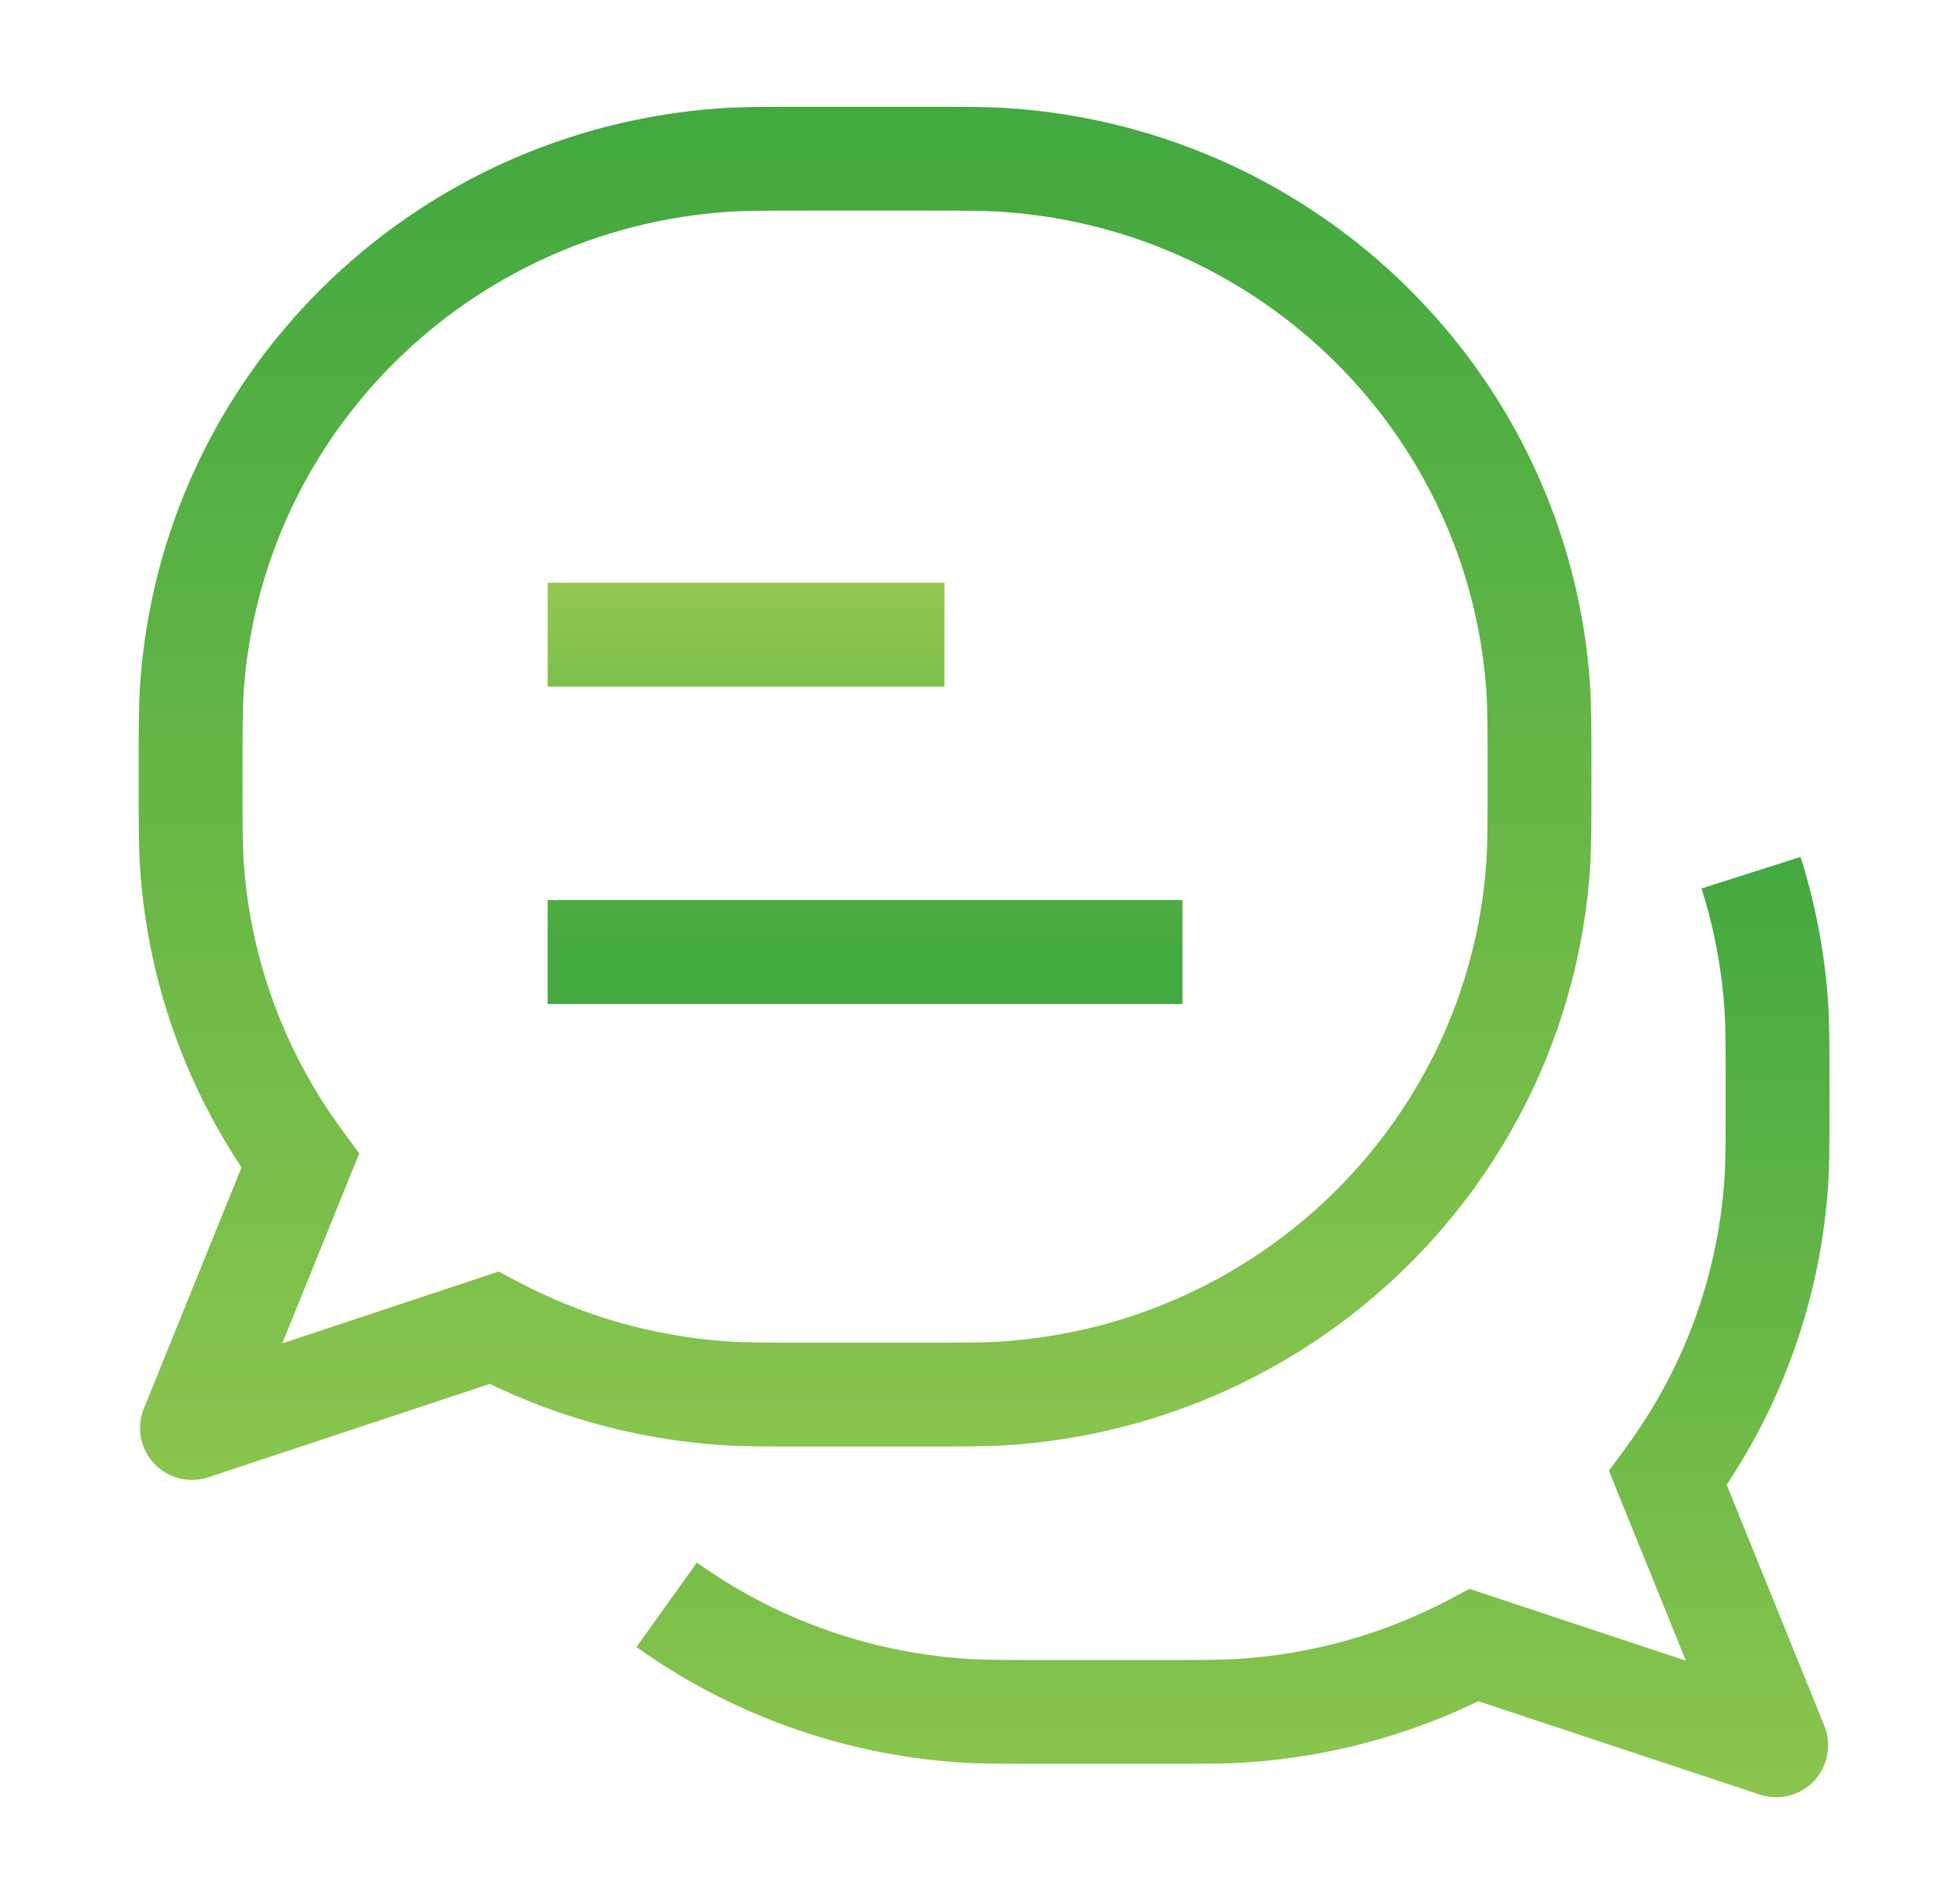
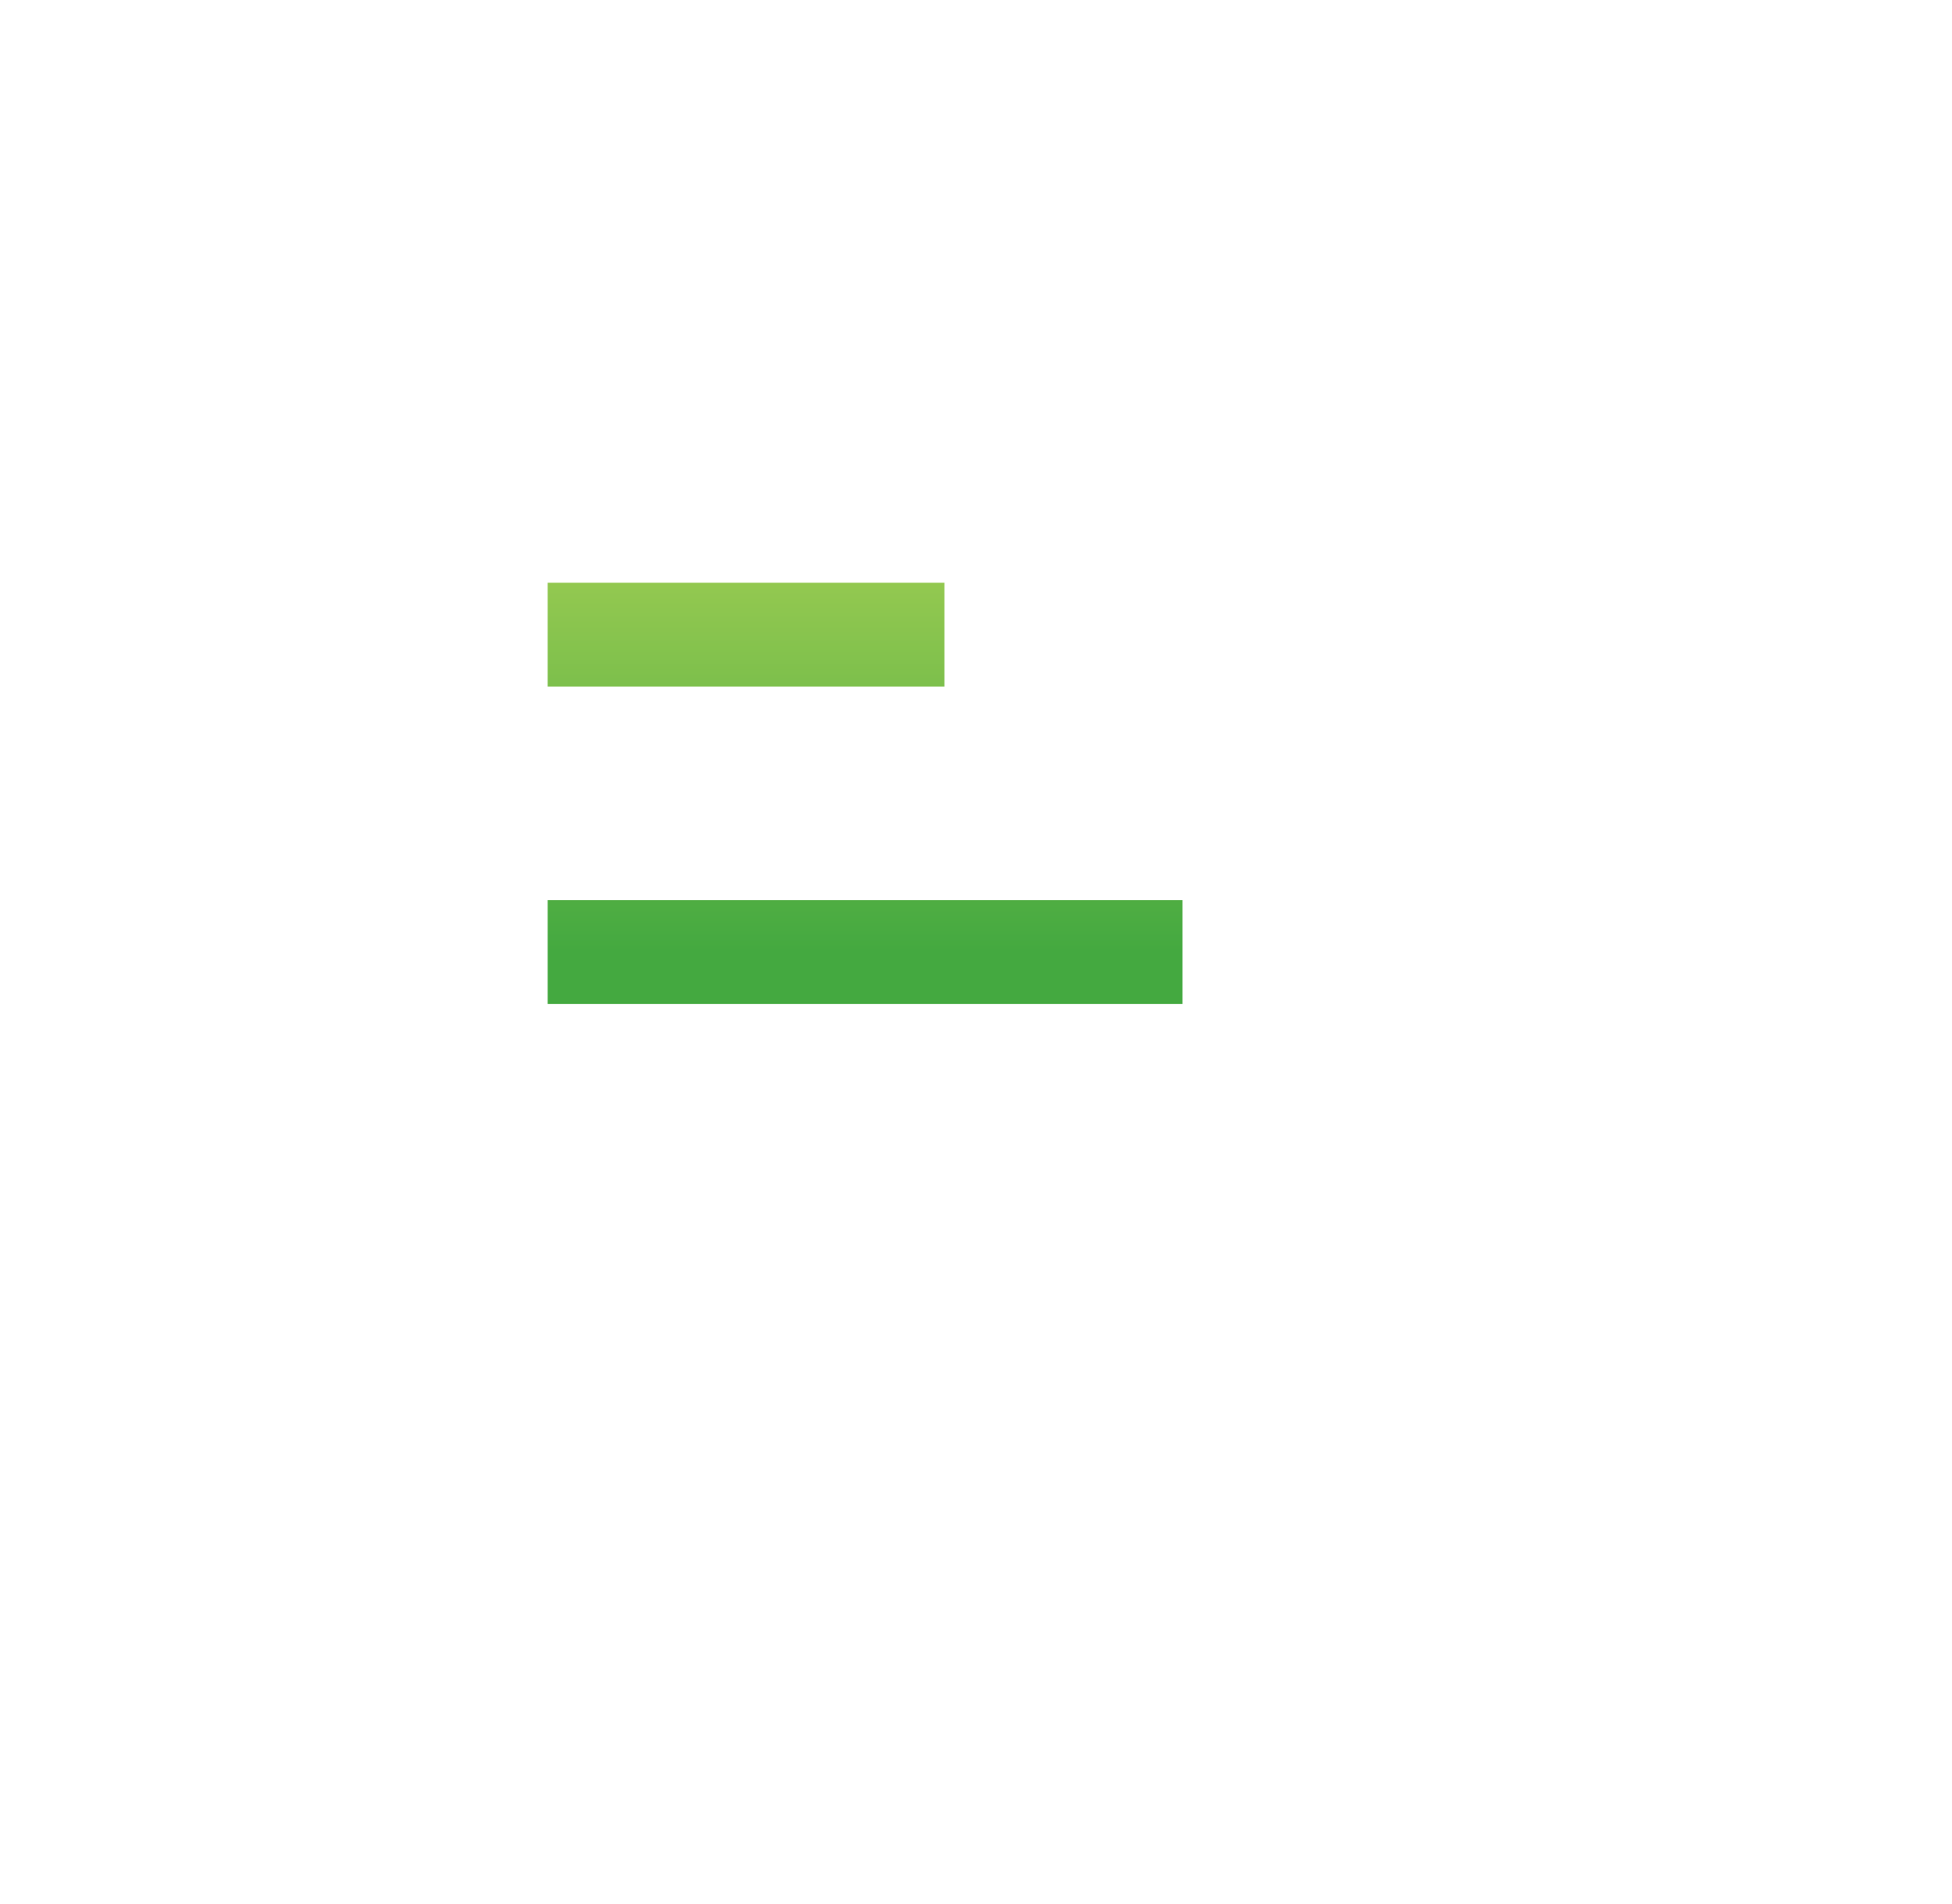
<svg xmlns="http://www.w3.org/2000/svg" fill="none" height="40" viewBox="0 0 41 40" width="41">
  <path d="M11.503 20H24.837M11.503 13.333H19.837" stroke="url(#paint0_linear_1_4604)" stroke-linejoin="round" stroke-width="2.182" />
-   <path d="M15.211 29.27L15.286 28.181L15.286 28.181L15.211 29.27ZM4.032 18.195L5.12 18.118L4.032 18.195ZM32.308 18.195L31.219 18.118L31.219 18.118L32.308 18.195ZM21.129 29.27L21.054 28.181L21.054 28.181L21.129 29.27ZM21.129 3.362L21.054 4.45L21.129 3.362ZM32.308 14.437L31.219 14.514L31.219 14.514L32.308 14.437ZM15.211 3.362L15.286 4.45L15.286 4.45L15.211 3.362ZM4.032 14.437L5.12 14.514L5.12 14.514L4.032 14.437ZM6.306 24.386L7.317 24.796L7.546 24.231L7.185 23.74L6.306 24.386ZM4.032 30L3.021 29.591C2.861 29.985 2.945 30.436 3.236 30.746C3.527 31.057 3.972 31.169 4.376 31.035L4.032 30ZM10.375 27.895L10.885 26.931L10.473 26.713L10.031 26.86L10.375 27.895ZM17.107 3.333V4.424H19.232V3.333V2.243H17.107V3.333ZM19.232 29.298V28.207H17.107V29.298V30.389H19.232V29.298ZM17.107 29.298V28.207C16.103 28.207 15.655 28.207 15.286 28.181L15.211 29.27L15.136 30.358C15.599 30.39 16.139 30.389 17.107 30.389V29.298ZM4.003 16.316H2.912C2.912 17.275 2.912 17.811 2.944 18.271L4.032 18.195L5.12 18.118C5.095 17.753 5.094 17.312 5.094 16.316H4.003ZM32.337 16.316H31.246C31.246 17.312 31.245 17.753 31.219 18.118L32.308 18.195L33.396 18.271C33.428 17.811 33.427 17.275 33.427 16.316H32.337ZM19.232 29.298V30.389C20.201 30.389 20.74 30.39 21.203 30.358L21.129 29.27L21.054 28.181C20.684 28.207 20.237 28.207 19.232 28.207V29.298ZM32.308 18.195L31.219 18.118C30.842 23.505 26.512 27.806 21.054 28.181L21.129 29.27L21.203 30.358C27.732 29.909 32.941 24.759 33.396 18.271L32.308 18.195ZM19.232 3.333V4.424C20.237 4.424 20.684 4.425 21.054 4.45L21.129 3.362L21.203 2.274C20.74 2.242 20.201 2.243 19.232 2.243V3.333ZM32.337 16.316H33.427C33.427 15.357 33.428 14.821 33.396 14.361L32.308 14.437L31.219 14.514C31.245 14.878 31.246 15.32 31.246 16.316H32.337ZM21.129 3.362L21.054 4.45C26.512 4.826 30.842 9.127 31.219 14.514L32.308 14.437L33.396 14.361C32.941 7.873 27.732 2.723 21.203 2.274L21.129 3.362ZM17.107 3.333V2.243C16.139 2.243 15.599 2.242 15.136 2.274L15.211 3.362L15.286 4.45C15.655 4.425 16.103 4.424 17.107 4.424V3.333ZM4.003 16.316H5.094C5.094 15.32 5.095 14.878 5.12 14.514L4.032 14.437L2.944 14.361C2.912 14.821 2.912 15.357 2.912 16.316H4.003ZM15.211 3.362L15.136 2.274C8.608 2.723 3.398 7.873 2.944 14.361L4.032 14.437L5.12 14.514C5.498 9.127 9.828 4.826 15.286 4.45L15.211 3.362ZM6.306 24.386L7.185 23.74C6.01 22.142 5.267 20.214 5.12 18.118L4.032 18.195L2.944 18.271C3.12 20.791 4.016 23.112 5.427 25.032L6.306 24.386ZM6.306 24.386L5.295 23.977L3.021 29.591L4.032 30L5.043 30.41L7.317 24.796L6.306 24.386ZM15.211 29.27L15.286 28.181C13.7 28.072 12.21 27.632 10.885 26.931L10.375 27.895L9.865 28.859C11.455 29.701 13.24 30.228 15.136 30.358L15.211 29.27ZM4.032 30L4.376 31.035L10.719 28.93L10.375 27.895L10.031 26.86L3.688 28.965L4.032 30Z" fill="url(#paint1_linear_1_4604)" />
-   <path d="M26.129 35.936L26.054 34.848L26.054 34.848L26.129 35.936ZM37.308 24.861L38.396 24.938L38.396 24.938L37.308 24.861ZM20.211 35.936L20.286 34.848L20.286 34.848L20.211 35.936ZM37.308 21.104L36.219 21.18L36.219 21.18L37.308 21.104ZM35.033 31.053L34.154 30.407L33.794 30.898L34.022 31.462L35.033 31.053ZM37.308 36.667L36.964 37.702C37.368 37.836 37.812 37.723 38.103 37.413C38.394 37.103 38.478 36.651 38.319 36.257L37.308 36.667ZM30.965 34.562L31.308 33.526L30.866 33.379L30.454 33.597L30.965 34.562ZM22.107 35.965V37.056H24.232V35.965V34.874H22.107V35.965ZM24.232 35.965V37.056C25.201 37.056 25.74 37.057 26.203 37.025L26.129 35.936L26.054 34.848C25.684 34.873 25.237 34.874 24.232 34.874V35.965ZM37.337 22.983H36.246C36.246 23.979 36.245 24.42 36.219 24.785L37.308 24.861L38.396 24.938C38.428 24.477 38.427 23.942 38.427 22.983H37.337ZM22.107 35.965V34.874C21.103 34.874 20.655 34.873 20.286 34.848L20.211 35.936L20.136 37.025C20.599 37.057 21.139 37.056 22.107 37.056V35.965ZM37.337 22.983H38.427C38.427 22.024 38.428 21.488 38.396 21.028L37.308 21.104L36.219 21.18C36.245 21.545 36.246 21.987 36.246 22.983H37.337ZM35.033 31.053L35.913 31.699C37.324 29.778 38.219 27.457 38.396 24.938L37.308 24.861L36.219 24.785C36.073 26.88 35.329 28.808 34.154 30.407L35.033 31.053ZM35.033 31.053L34.022 31.462L36.297 37.076L37.308 36.667L38.319 36.257L36.045 30.643L35.033 31.053ZM26.129 35.936L26.203 37.025C28.099 36.894 29.885 36.367 31.475 35.526L30.965 34.562L30.454 33.597C29.129 34.299 27.64 34.739 26.054 34.848L26.129 35.936ZM37.308 36.667L37.651 35.632L31.308 33.526L30.965 34.562L30.621 35.597L36.964 37.702L37.308 36.667ZM36.778 18.334L35.739 18.665C35.994 19.466 36.158 20.308 36.219 21.18L37.308 21.104L38.396 21.028C38.322 19.981 38.125 18.967 37.818 18.002L36.778 18.334ZM14.003 33.713L13.369 34.601C15.297 35.979 17.619 36.852 20.136 37.025L20.211 35.936L20.286 34.848C18.181 34.703 16.245 33.975 14.638 32.826L14.003 33.713Z" fill="url(#paint2_linear_1_4604)" />
  <defs>
    <linearGradient gradientUnits="userSpaceOnUse" id="paint0_linear_1_4604" x1="18.189" x2="18.189" y1="20" y2="11.833">
      <stop stop-color="#44A940" />
      <stop offset="1" stop-color="#97CA51" />
    </linearGradient>
    <linearGradient gradientUnits="userSpaceOnUse" id="paint1_linear_1_4604" x1="18.21" x2="18.21" y1="3.333" y2="36">
      <stop stop-color="#44A940" />
      <stop offset="1" stop-color="#97CA51" />
    </linearGradient>
    <linearGradient gradientUnits="userSpaceOnUse" id="paint2_linear_1_4604" x1="25.703" x2="25.703" y1="18.334" y2="40.792">
      <stop stop-color="#44A940" />
      <stop offset="1" stop-color="#97CA51" />
    </linearGradient>
  </defs>
</svg>